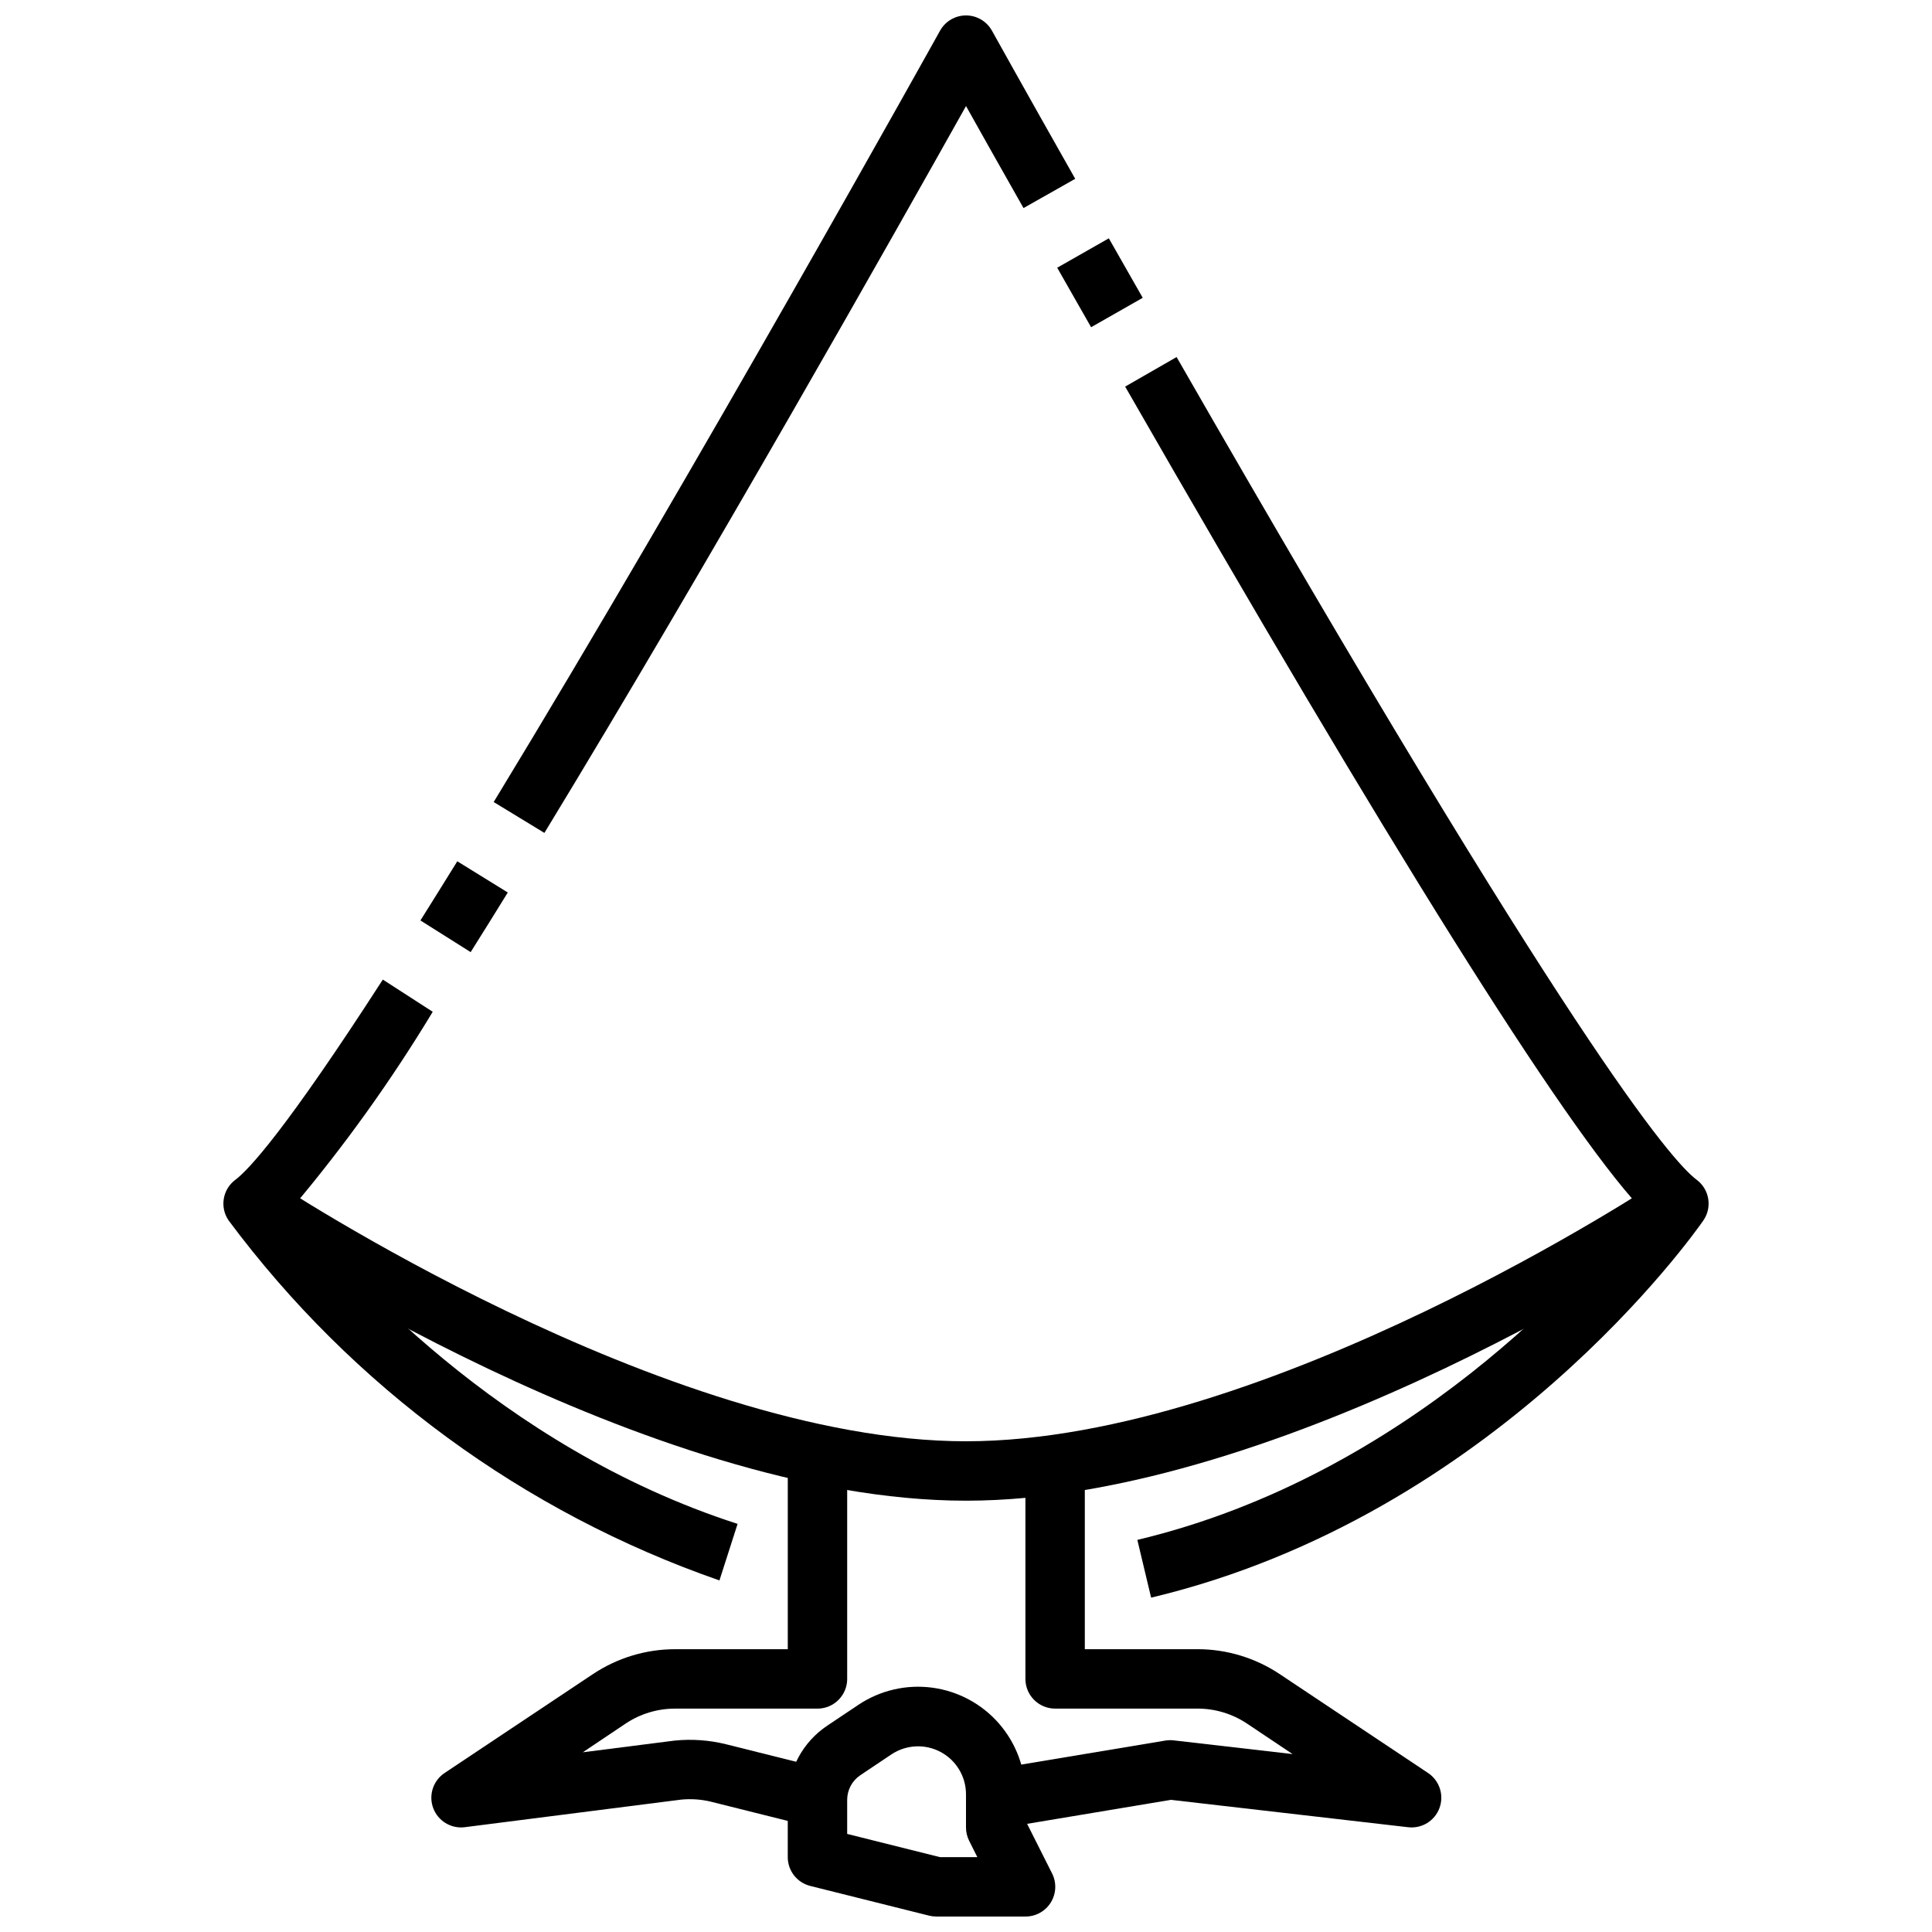
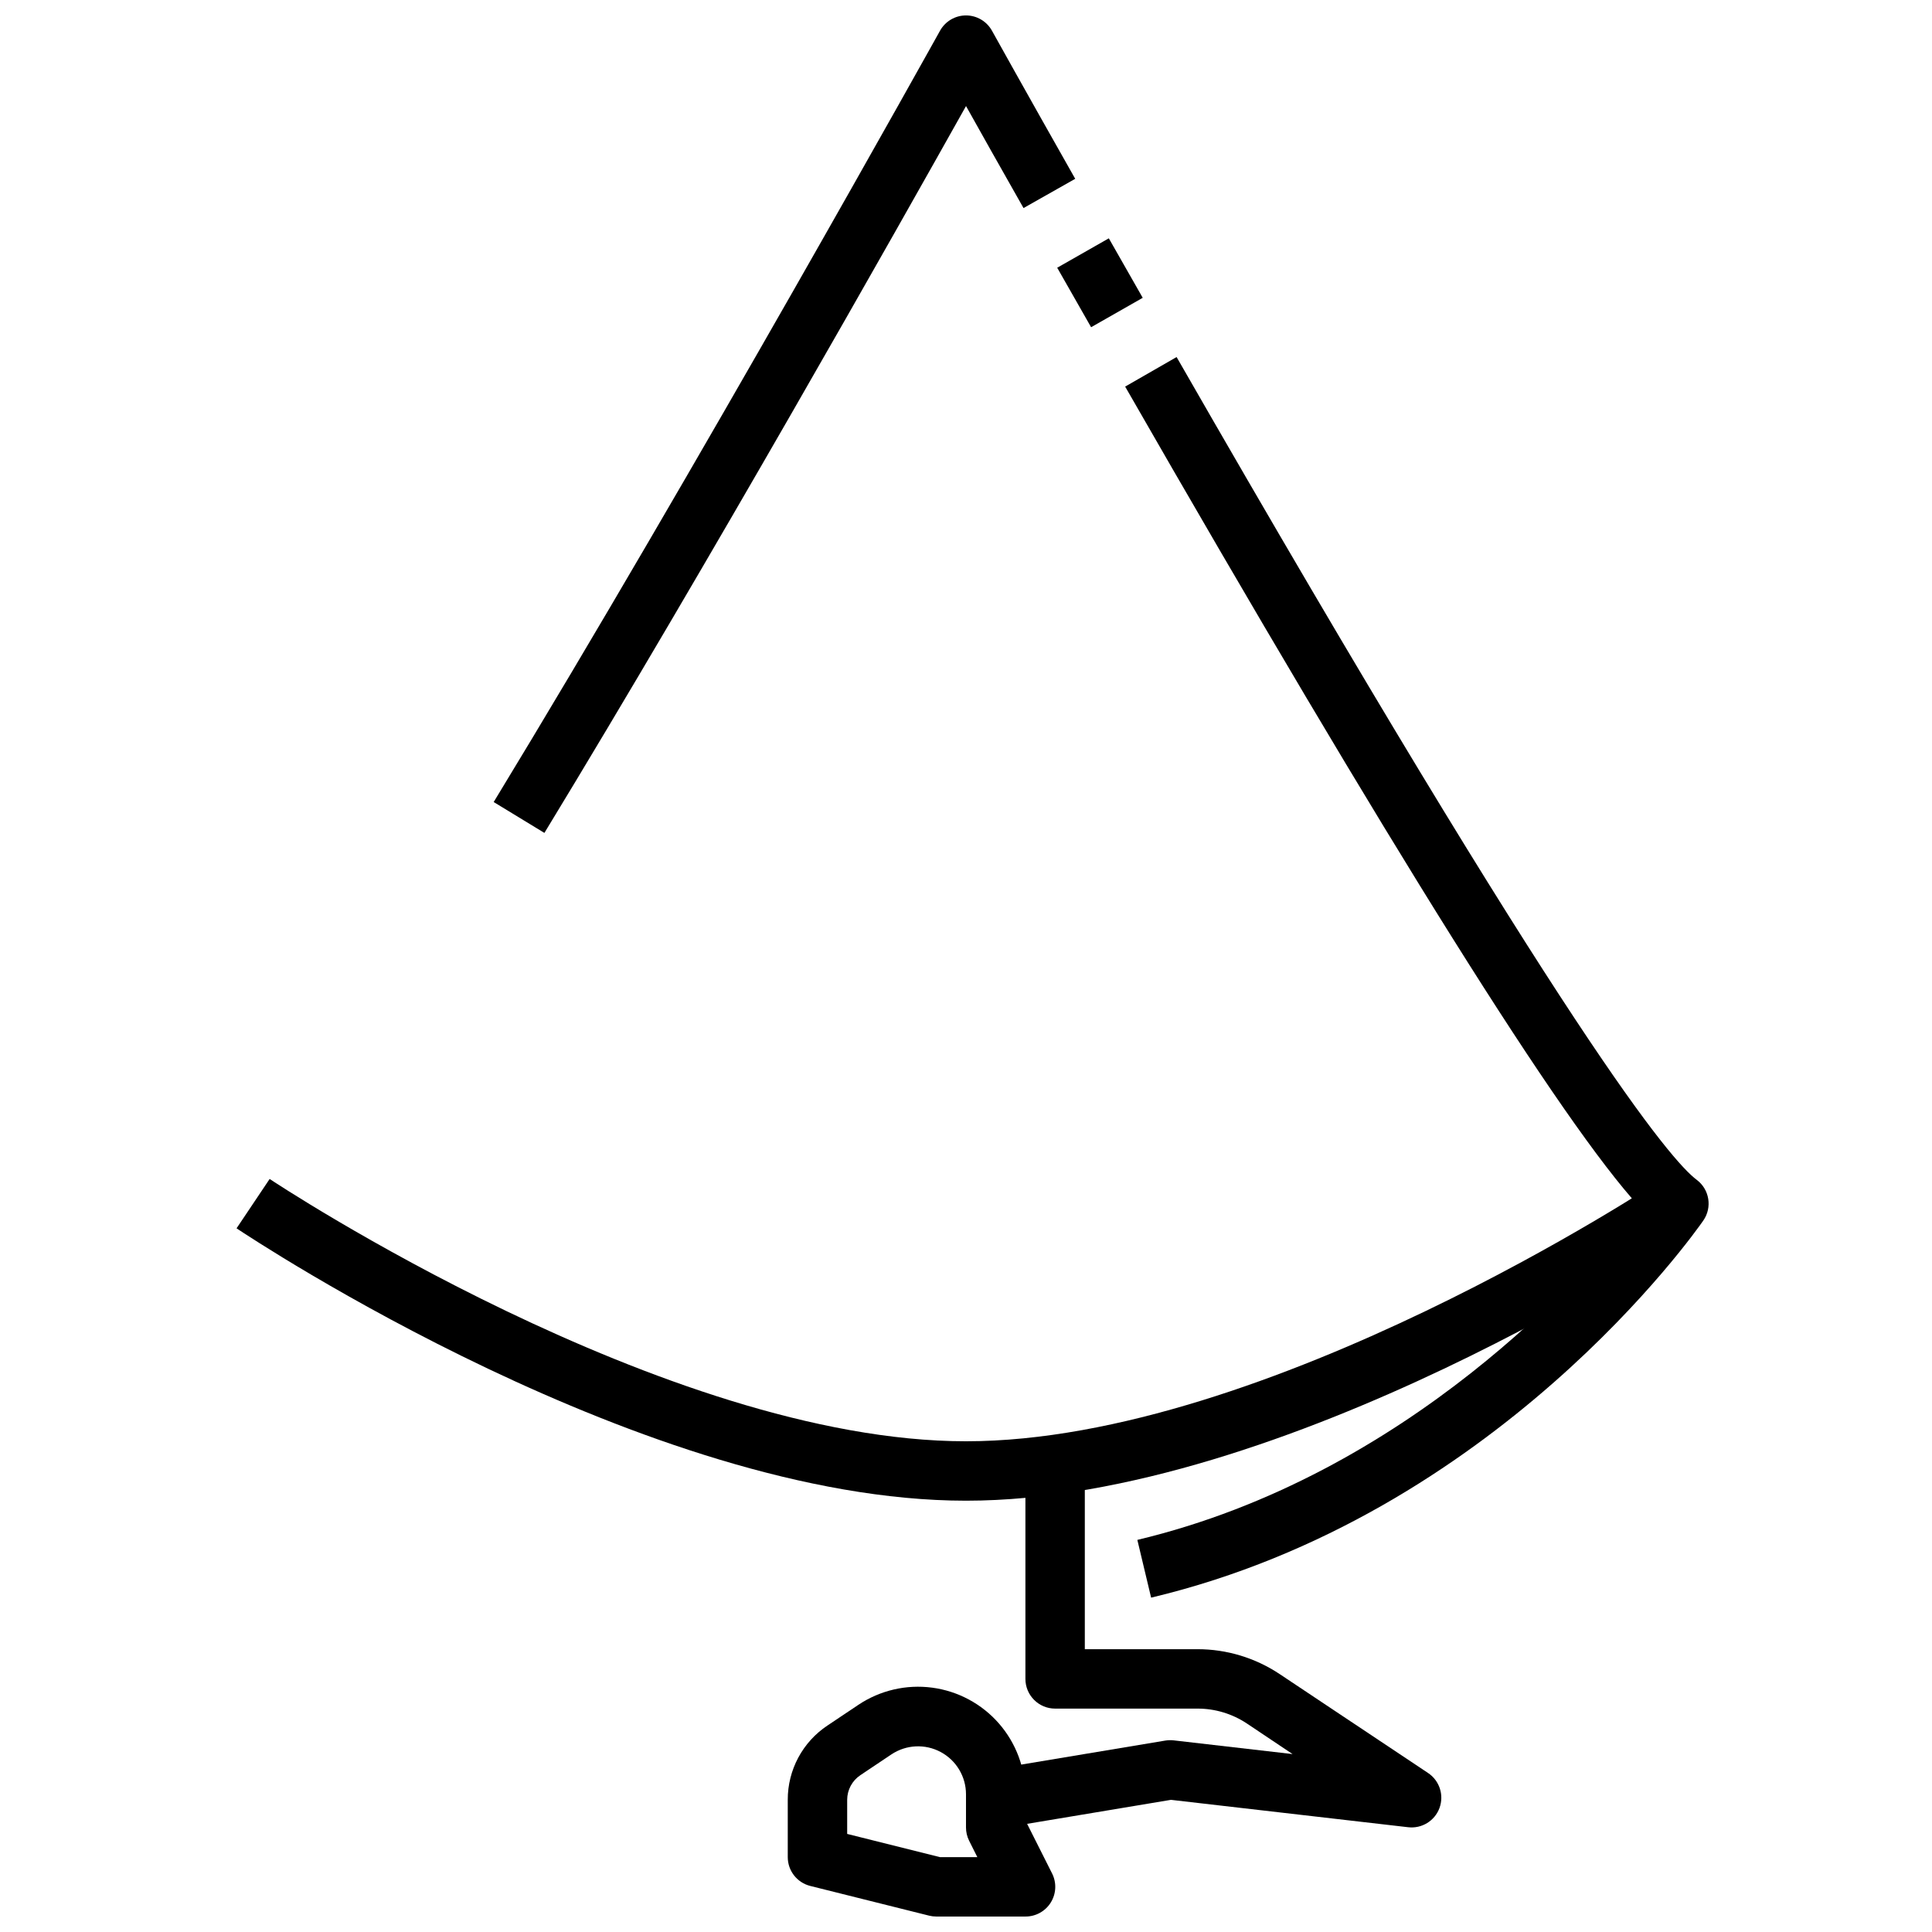
<svg xmlns="http://www.w3.org/2000/svg" width="800px" height="800px" version="1.1" viewBox="144 144 512 512">
  <defs>
    <clipPath id="b">
      <path d="m274 148.09h155v216.91h-155z" />
    </clipPath>
    <clipPath id="a">
      <path d="m352 591h72v60.902h-72z" />
    </clipPath>
  </defs>
-   <path d="m334.66 562.83c-51.926-18.055-97.234-51.281-130.06-95.379-2.406-3.477-1.633-8.238 1.75-10.777 3.519-2.629 13.266-13.027 39.102-53.074l13.227 8.535h-0.004c-10.977 18.184-23.363 35.477-37.047 51.719 12.723 16.02 54.625 63.613 117.84 83.988z" />
-   <path d="m268.73 396.32-13.312-8.391c3.184-5.07 6.441-10.297 9.77-15.68l13.383 8.273c-3.332 5.402-6.621 10.688-9.84 15.797z" />
  <g clip-path="url(#b)">
    <path d="m288.27 364.73-13.438-8.184c53.816-88.445 117.65-203.26 118.29-204.41 1.391-2.5 4.023-4.047 6.883-4.047s5.492 1.555 6.879 4.055c0 0 8.547 15.391 22.059 39.242l-13.699 7.754c-6.266-11.039-11.469-20.285-15.238-27.035-18.012 32.145-68.133 120.98-111.73 192.62z" />
  </g>
  <path d="m424.17 214.95 13.68-7.793 8.984 15.766-13.68 7.793z" />
  <path d="m449.06 567.4-3.652-15.312c71.754-17.121 119.36-71.086 133.04-88.285-20.469-22.254-66.195-95.211-136.27-217.35l13.633-7.832c104.23 181.68 131.11 213.02 137.84 218.05 3.387 2.539 4.156 7.301 1.75 10.777-2.203 3.18-54.98 78.18-146.34 99.945z" />
  <path d="m408.18 628.67-2.582-15.531 47.23-7.871h0.004c0.723-0.117 1.461-0.137 2.188-0.055l31.527 3.637-12.129-8.117c-3.883-2.578-8.441-3.949-13.102-3.934h-37.699c-4.348 0-7.871-3.527-7.871-7.875v-62.977h15.742v55.105h29.828c7.773-0.004 15.367 2.297 21.832 6.613l39.305 26.199c3.027 2.016 4.281 5.844 3.031 9.262-1.254 3.418-4.684 5.531-8.301 5.109l-62.863-7.258z" />
-   <path d="m266.18 628.29c-3.469-0.004-6.527-2.277-7.531-5.594-1.004-3.32 0.285-6.906 3.168-8.828l39.297-26.199c6.465-4.312 14.059-6.617 21.828-6.613h29.828v-55.105h15.742v62.977h0.004c0 2.09-0.832 4.09-2.309 5.566-1.477 1.477-3.477 2.309-5.566 2.309h-37.699c-4.656-0.016-9.219 1.355-13.098 3.934l-11.391 7.637 24.277-3.094c4.578-0.469 9.199-0.145 13.664 0.961l26.168 6.543-3.809 15.273-26.168-6.543v-0.004c-2.641-0.656-5.375-0.855-8.086-0.59l-57.316 7.305h0.004c-0.336 0.047-0.672 0.066-1.008 0.066z" />
  <g clip-path="url(#a)">
    <path d="m415.74 651.9h-23.617c-0.641 0-1.281-0.078-1.902-0.234l-31.488-7.871c-3.508-0.875-5.969-4.023-5.969-7.637v-15.195c-0.02-7.906 3.93-15.301 10.52-19.68l8.234-5.512-0.004 0.004c5.746-3.828 12.688-5.438 19.531-4.527s13.121 4.281 17.668 9.477c4.543 5.199 7.039 11.871 7.027 18.777v6.926l7.086 14.082c1.223 2.449 1.086 5.356-0.359 7.676-1.445 2.324-3.992 3.731-6.727 3.715zm-22.648-15.742h9.91l-2.18-4.352v-0.004c-0.543-1.09-0.828-2.297-0.824-3.516v-8.785c0-4.688-2.582-8.992-6.711-11.203-4.129-2.211-9.145-1.969-13.043 0.629l-8.234 5.512c-2.18 1.453-3.492 3.902-3.5 6.523v9.047z" />
  </g>
  <path d="m400 541.7c-84.547 0-188.93-69.273-193.31-72.18l8.77-13.082c1.027 0.691 104.8 69.516 184.54 69.516 79.734 0 183.51-68.824 184.54-69.52l8.77 13.082c-4.387 2.949-108.77 72.184-193.31 72.184z" />
</svg>